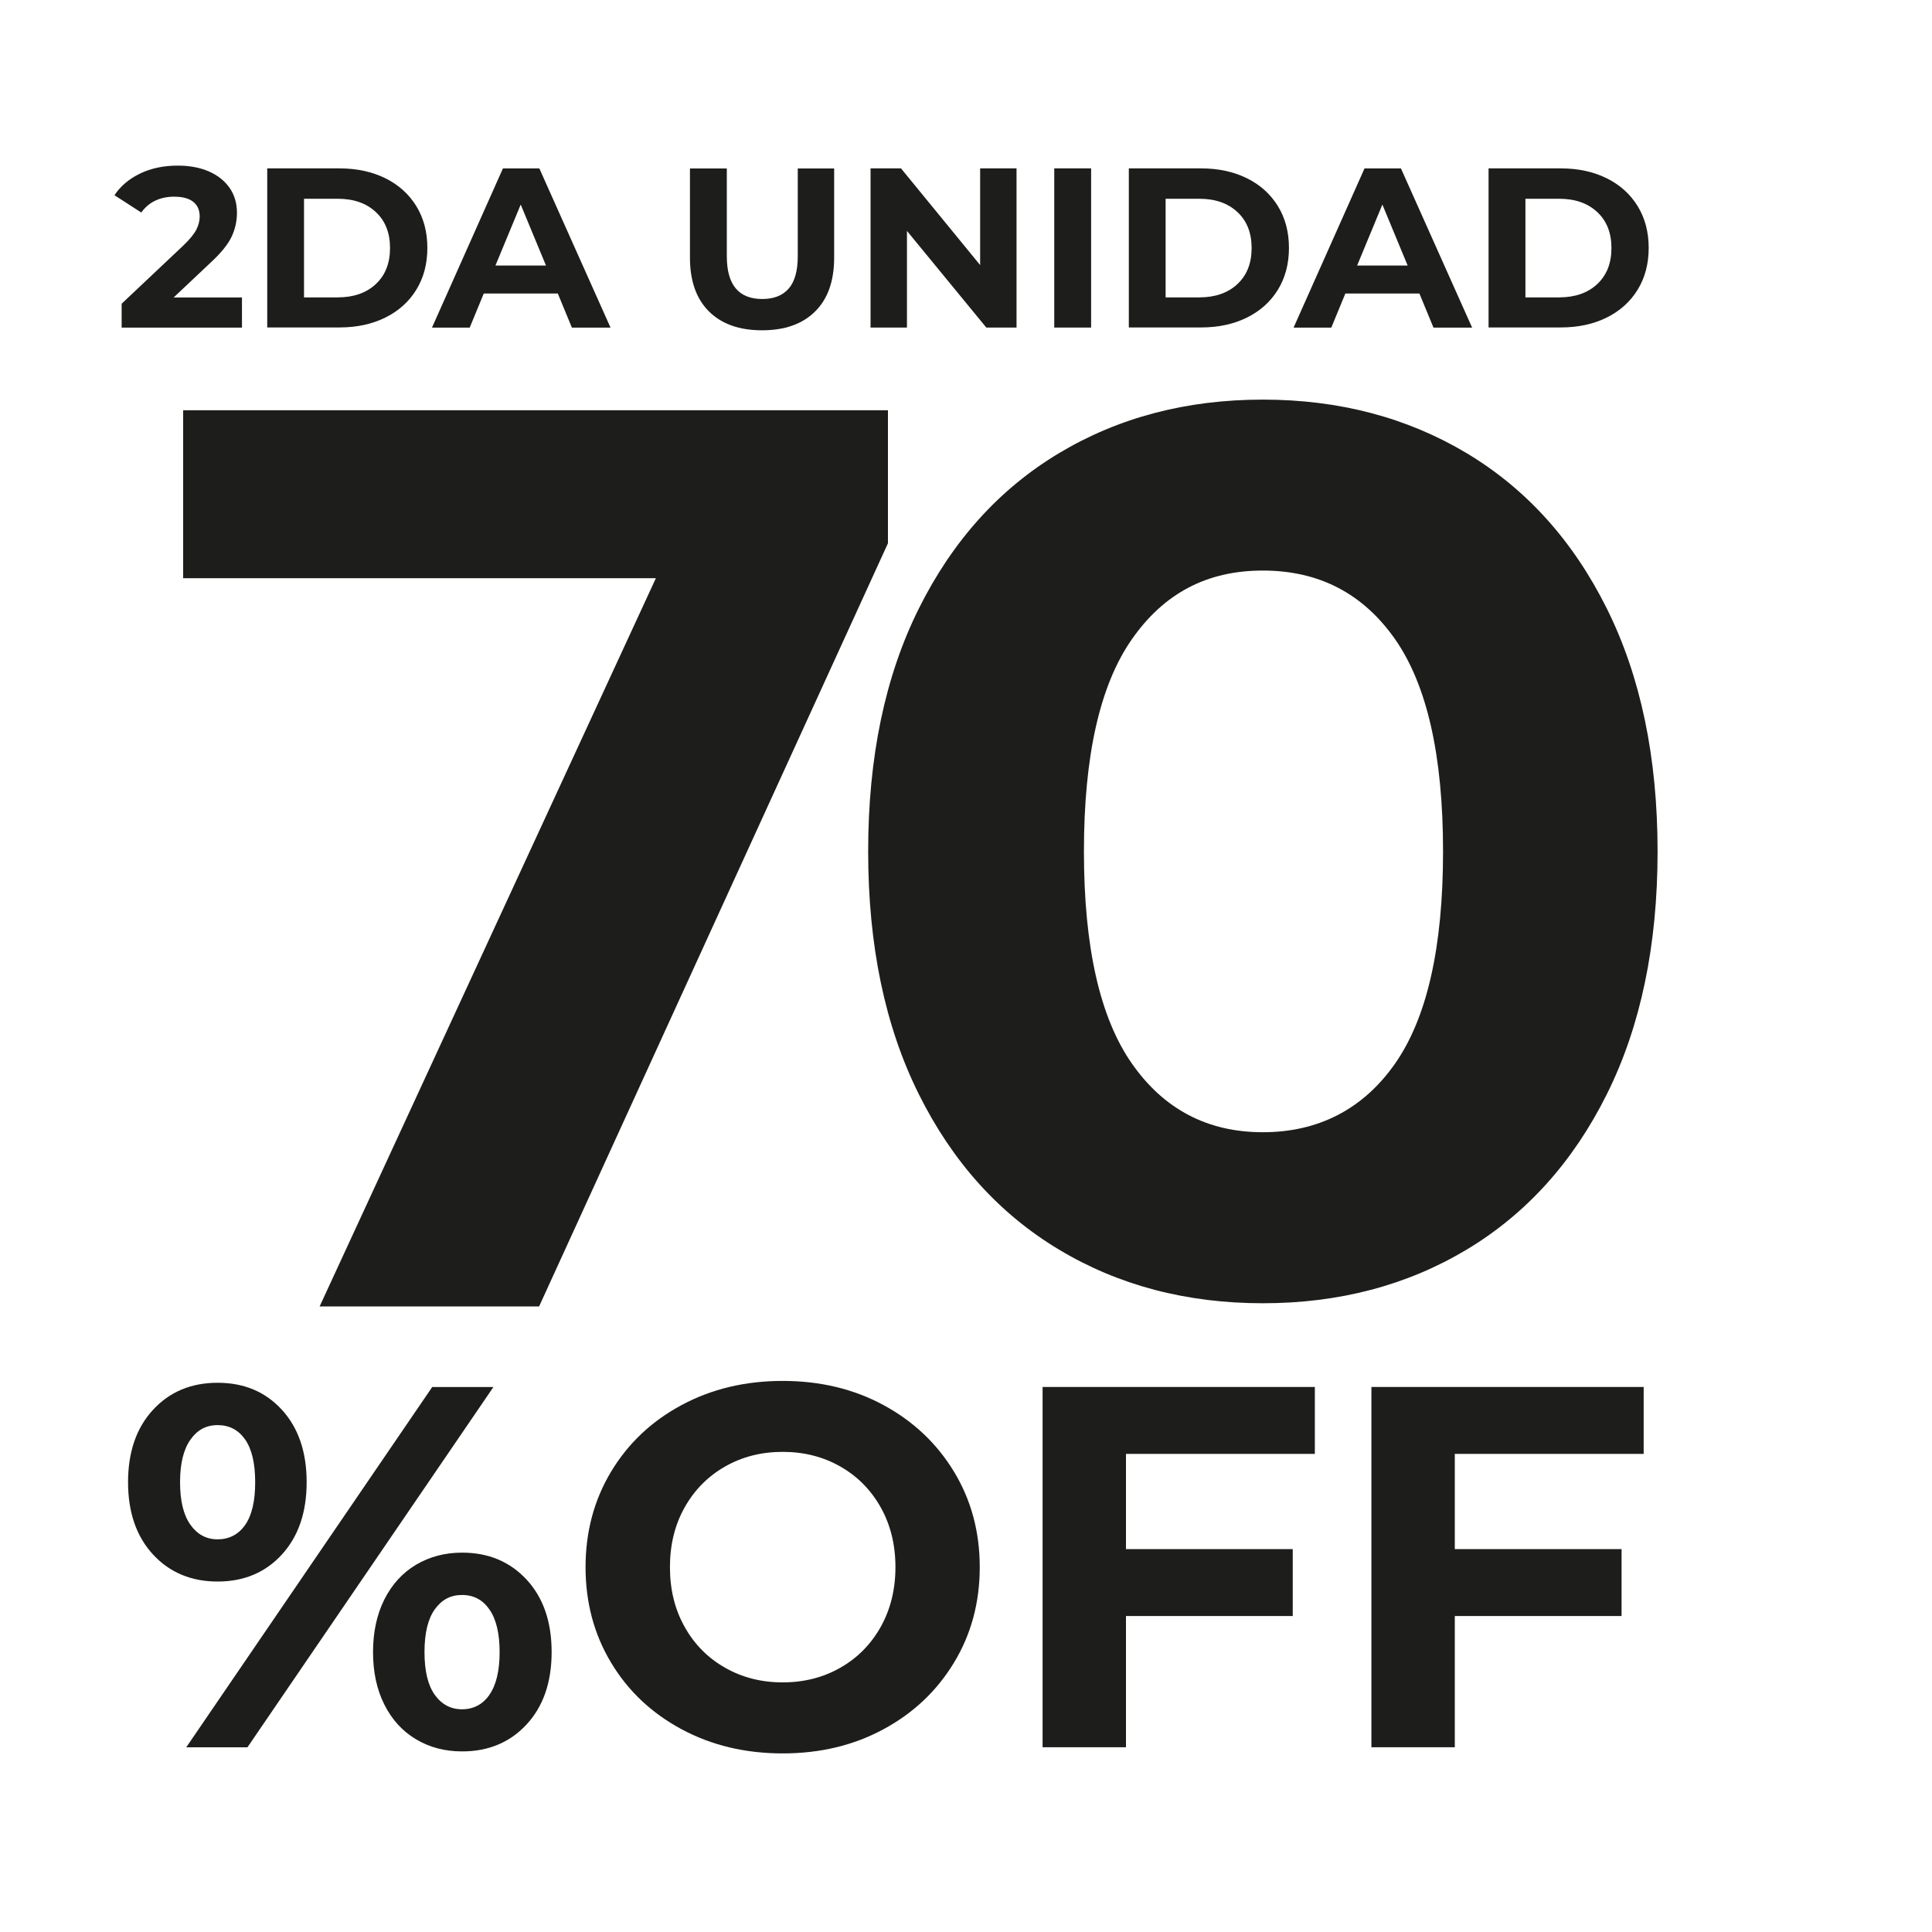
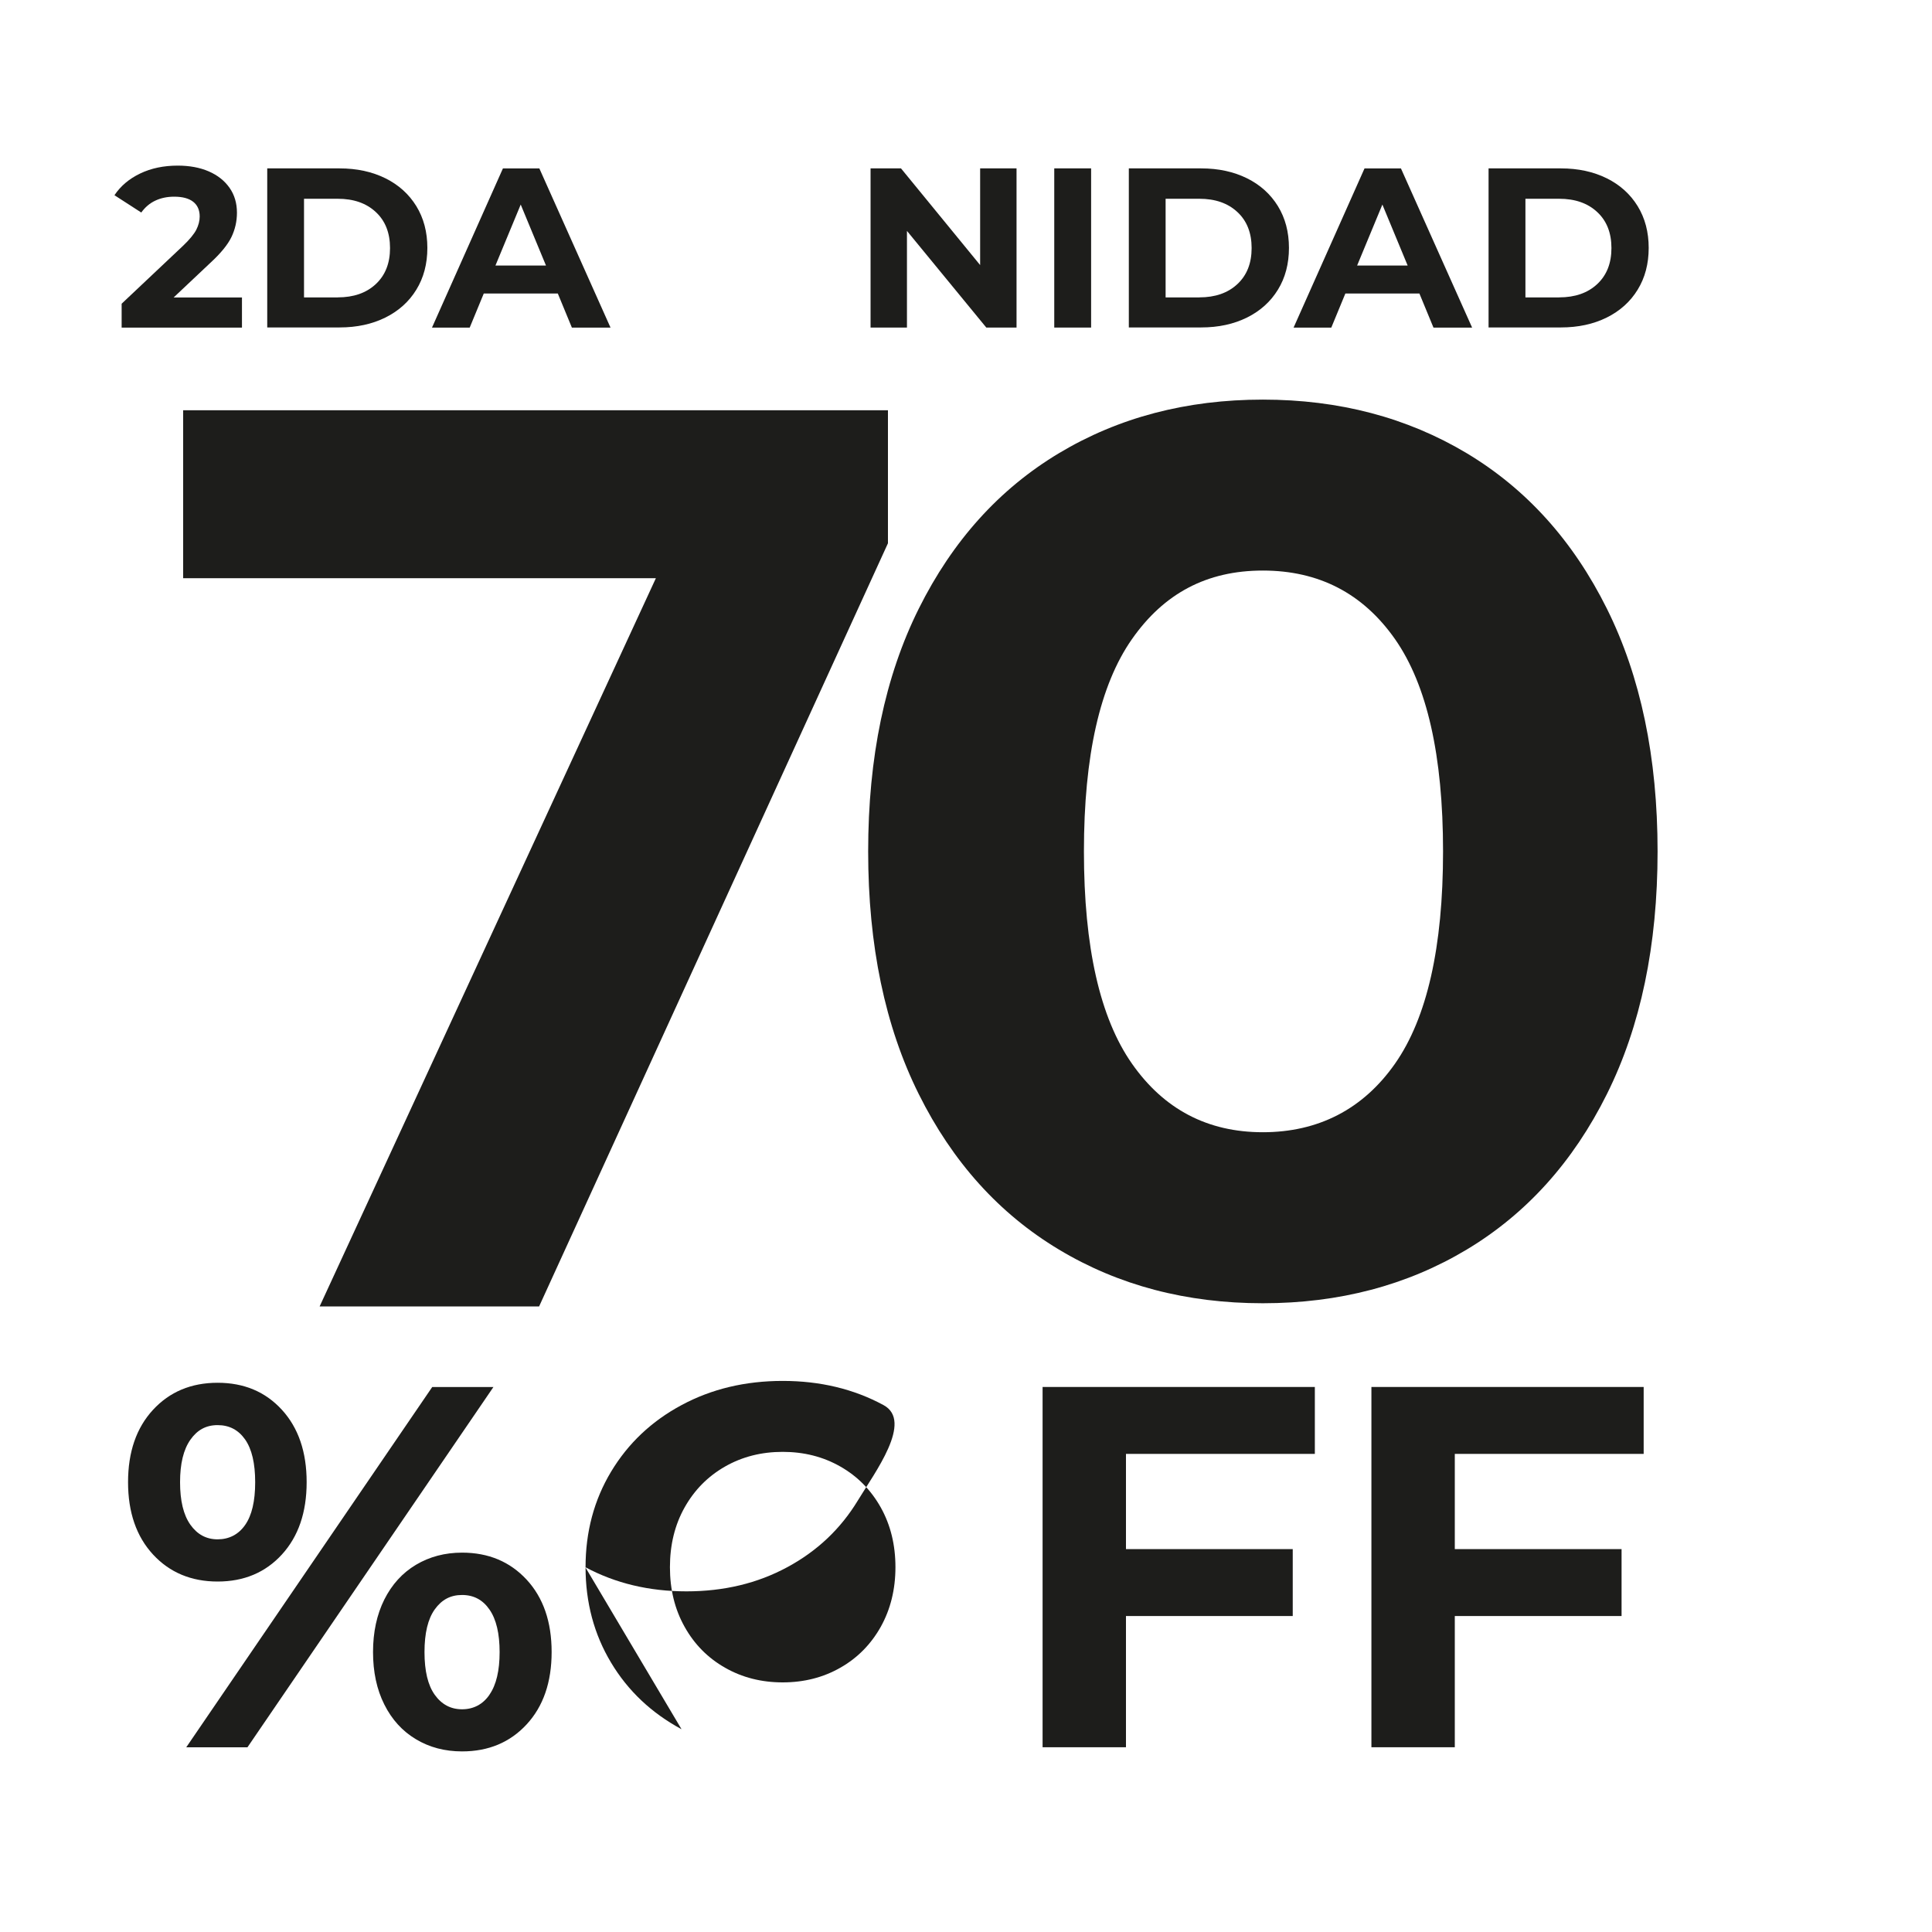
<svg xmlns="http://www.w3.org/2000/svg" id="Capa_1" version="1.1" viewBox="0 0 250 250">
  <defs>
    <style>
      .st0 {
        fill: #1d1d1b;
      }
    </style>
  </defs>
  <g>
    <path class="st0" d="M31.31,38.51v3.88h-15.57v-3.09l7.95-7.5c.84-.8,1.41-1.5,1.71-2.07.29-.58.44-1.15.44-1.72,0-.82-.28-1.46-.84-1.9s-1.38-.66-2.46-.66c-.9,0-1.72.17-2.44.51-.73.34-1.33.86-1.82,1.54l-3.47-2.24c.8-1.2,1.91-2.13,3.33-2.81s3.03-1.02,4.86-1.02c1.53,0,2.87.25,4.02.75,1.15.5,2.04,1.21,2.68,2.12s.96,1.99.96,3.22c0,1.12-.24,2.17-.71,3.15s-1.38,2.1-2.74,3.35l-4.74,4.47h8.86l-.02.02Z" />
    <path class="st0" d="M34.58,21.79h9.36c2.24,0,4.21.43,5.93,1.28s3.05,2.06,4,3.6c.95,1.55,1.43,3.35,1.43,5.41s-.48,3.87-1.43,5.41c-.95,1.55-2.29,2.75-4,3.6-1.72.85-3.69,1.28-5.93,1.28h-9.36v-20.6.02ZM43.7,38.48c2.06,0,3.7-.57,4.93-1.72s1.84-2.7,1.84-4.66-.61-3.52-1.84-4.66c-1.23-1.15-2.87-1.72-4.93-1.72h-4.36v12.77h4.36Z" />
    <path class="st0" d="M72.16,37.98h-9.56l-1.82,4.41h-4.88l9.18-20.6h4.71l9.21,20.6h-5l-1.82-4.41h-.02ZM70.65,34.36l-3.27-7.89-3.27,7.89h6.54Z" />
-     <path class="st0" d="M91.74,40.3c-1.64-1.63-2.46-3.95-2.46-6.97v-11.53h4.77v11.36c0,3.69,1.53,5.53,4.59,5.53,1.49,0,2.63-.45,3.41-1.34.78-.89,1.18-2.29,1.18-4.19v-11.36h4.71v11.53c0,3.02-.82,5.35-2.46,6.97-1.64,1.63-3.93,2.44-6.87,2.44s-5.23-.81-6.87-2.44Z" />
    <path class="st0" d="M131.54,21.79v20.6h-3.91l-10.27-12.51v12.51h-4.71v-20.6h3.94l10.24,12.51v-12.51s4.71,0,4.71,0Z" />
    <path class="st0" d="M136.42,21.79h4.77v20.6h-4.77s0-20.6,0-20.6Z" />
    <path class="st0" d="M146.07,21.79h9.36c2.24,0,4.21.43,5.93,1.28,1.72.85,3.05,2.06,4,3.6.95,1.55,1.43,3.35,1.43,5.41s-.48,3.87-1.43,5.41c-.95,1.55-2.29,2.75-4,3.6-1.72.85-3.69,1.28-5.93,1.28h-9.36v-20.6.02ZM155.19,38.48c2.06,0,3.7-.57,4.93-1.72s1.84-2.7,1.84-4.66-.61-3.52-1.84-4.66c-1.23-1.15-2.87-1.72-4.93-1.72h-4.36v12.77h4.36Z" />
    <path class="st0" d="M183.65,37.98h-9.56l-1.82,4.41h-4.88l9.18-20.6h4.71l9.21,20.6h-5l-1.82-4.41h-.02ZM182.15,34.36l-3.27-7.89-3.27,7.89h6.54Z" />
    <path class="st0" d="M192.62,21.79h9.36c2.24,0,4.21.43,5.93,1.28,1.72.85,3.05,2.06,4,3.6.95,1.55,1.43,3.35,1.43,5.41s-.48,3.87-1.43,5.41c-.95,1.55-2.29,2.75-4,3.6-1.72.85-3.69,1.28-5.93,1.28h-9.36v-20.6.02ZM201.75,38.48c2.06,0,3.7-.57,4.93-1.72s1.84-2.7,1.84-4.66-.61-3.52-1.84-4.66c-1.23-1.15-2.87-1.72-4.93-1.72h-4.36v12.77h4.36Z" />
  </g>
  <path class="st0" d="M137.02,161.69c-7.72-4.63-13.76-11.33-18.13-20.11-4.37-8.77-6.55-19.24-6.55-31.41s2.18-22.64,6.55-31.41,10.41-15.48,18.13-20.11,16.52-6.94,26.39-6.94,18.67,2.32,26.39,6.94c7.72,4.63,13.76,11.33,18.13,20.11,4.37,8.78,6.56,19.25,6.56,31.41s-2.19,22.64-6.56,31.41c-4.37,8.78-10.42,15.48-18.13,20.11-7.72,4.63-16.52,6.95-26.39,6.95s-18.67-2.31-26.39-6.95ZM180.52,137.63c4.14-5.92,6.21-15.07,6.21-27.46s-2.07-21.53-6.21-27.46c-4.15-5.92-9.85-8.88-17.11-8.88s-12.8,2.96-16.94,8.88-6.21,15.08-6.21,27.46,2.07,21.54,6.21,27.46,9.79,8.88,16.94,8.88,12.97-2.96,17.11-8.88Z" />
  <g>
    <path class="st0" d="M19.8,201.15c-2.15-2.33-3.23-5.45-3.23-9.36s1.08-7.03,3.23-9.36,4.94-3.5,8.36-3.5,6.19,1.17,8.32,3.5,3.2,5.45,3.2,9.36-1.07,7.03-3.2,9.36-4.91,3.5-8.32,3.5-6.21-1.17-8.36-3.5ZM31.72,197.33c.87-1.24,1.3-3.08,1.3-5.53s-.43-4.28-1.3-5.53c-.87-1.24-2.05-1.86-3.56-1.86s-2.64.63-3.53,1.9-1.33,3.1-1.33,5.49.44,4.23,1.33,5.49c.89,1.26,2.06,1.9,3.53,1.9s2.7-.62,3.56-1.86ZM55.93,179.48h7.92l-31.83,46.62h-7.92s31.83-46.62,31.83-46.62ZM53.83,225.06c-1.75-1.04-3.12-2.54-4.1-4.5-.98-1.95-1.46-4.22-1.46-6.79s.49-4.84,1.46-6.79c.98-1.95,2.34-3.45,4.1-4.5,1.75-1.04,3.74-1.57,5.96-1.57,3.42,0,6.2,1.17,8.36,3.5,2.15,2.33,3.23,5.45,3.23,9.36s-1.08,7.03-3.23,9.36-4.94,3.5-8.36,3.5c-2.22,0-4.21-.52-5.96-1.57ZM63.35,219.27c.87-1.26,1.3-3.1,1.3-5.49s-.43-4.23-1.3-5.49c-.87-1.27-2.05-1.9-3.56-1.9s-2.64.62-3.53,1.86-1.33,3.09-1.33,5.53.44,4.29,1.33,5.53c.89,1.24,2.06,1.87,3.53,1.87s2.7-.63,3.56-1.9h0Z" />
-     <path class="st0" d="M88.19,223.76c-3.88-2.09-6.93-4.96-9.12-8.62-2.2-3.66-3.3-7.78-3.3-12.35s1.1-8.69,3.3-12.35,5.24-6.54,9.12-8.62c3.88-2.09,8.25-3.13,13.09-3.13s9.19,1.04,13.05,3.13c3.86,2.09,6.9,4.96,9.12,8.62,2.22,3.66,3.33,7.78,3.33,12.35s-1.11,8.69-3.33,12.35-5.26,6.54-9.12,8.62c-3.86,2.09-8.21,3.13-13.05,3.13s-9.2-1.04-13.09-3.13ZM108.74,215.8c2.22-1.26,3.96-3.03,5.23-5.29,1.26-2.26,1.9-4.84,1.9-7.72s-.63-5.46-1.9-7.73c-1.27-2.26-3.01-4.03-5.23-5.29-2.22-1.27-4.71-1.9-7.46-1.9s-5.24.63-7.46,1.9c-2.22,1.27-3.96,3.03-5.23,5.29-1.27,2.26-1.9,4.84-1.9,7.73s.63,5.46,1.9,7.72c1.26,2.26,3.01,4.03,5.23,5.29,2.22,1.27,4.71,1.9,7.46,1.9s5.24-.63,7.46-1.9Z" />
+     <path class="st0" d="M88.19,223.76c-3.88-2.09-6.93-4.96-9.12-8.62-2.2-3.66-3.3-7.78-3.3-12.35s1.1-8.69,3.3-12.35,5.24-6.54,9.12-8.62c3.88-2.09,8.25-3.13,13.09-3.13s9.19,1.04,13.05,3.13s-1.11,8.69-3.33,12.35-5.26,6.54-9.12,8.62c-3.86,2.09-8.21,3.13-13.05,3.13s-9.2-1.04-13.09-3.13ZM108.74,215.8c2.22-1.26,3.96-3.03,5.23-5.29,1.26-2.26,1.9-4.84,1.9-7.72s-.63-5.46-1.9-7.73c-1.27-2.26-3.01-4.03-5.23-5.29-2.22-1.27-4.71-1.9-7.46-1.9s-5.24.63-7.46,1.9c-2.22,1.27-3.96,3.03-5.23,5.29-1.27,2.26-1.9,4.84-1.9,7.73s.63,5.46,1.9,7.72c1.26,2.26,3.01,4.03,5.23,5.29,2.22,1.27,4.71,1.9,7.46,1.9s5.24-.63,7.46-1.9Z" />
    <path class="st0" d="M145.7,188.13v12.32h21.58v8.66h-21.58v16.98h-10.79v-46.62h35.23v8.66h-24.44Z" />
    <path class="st0" d="M188.25,188.13v12.32h21.58v8.66h-21.58v16.98h-10.79v-46.62h35.23v8.66h-24.44Z" />
  </g>
  <path class="st0" d="M41.36,169.05l43.51-94.23H23.7v-21.73h91.2v17.21l-45.14,98.75h-28.4Z" />
</svg>